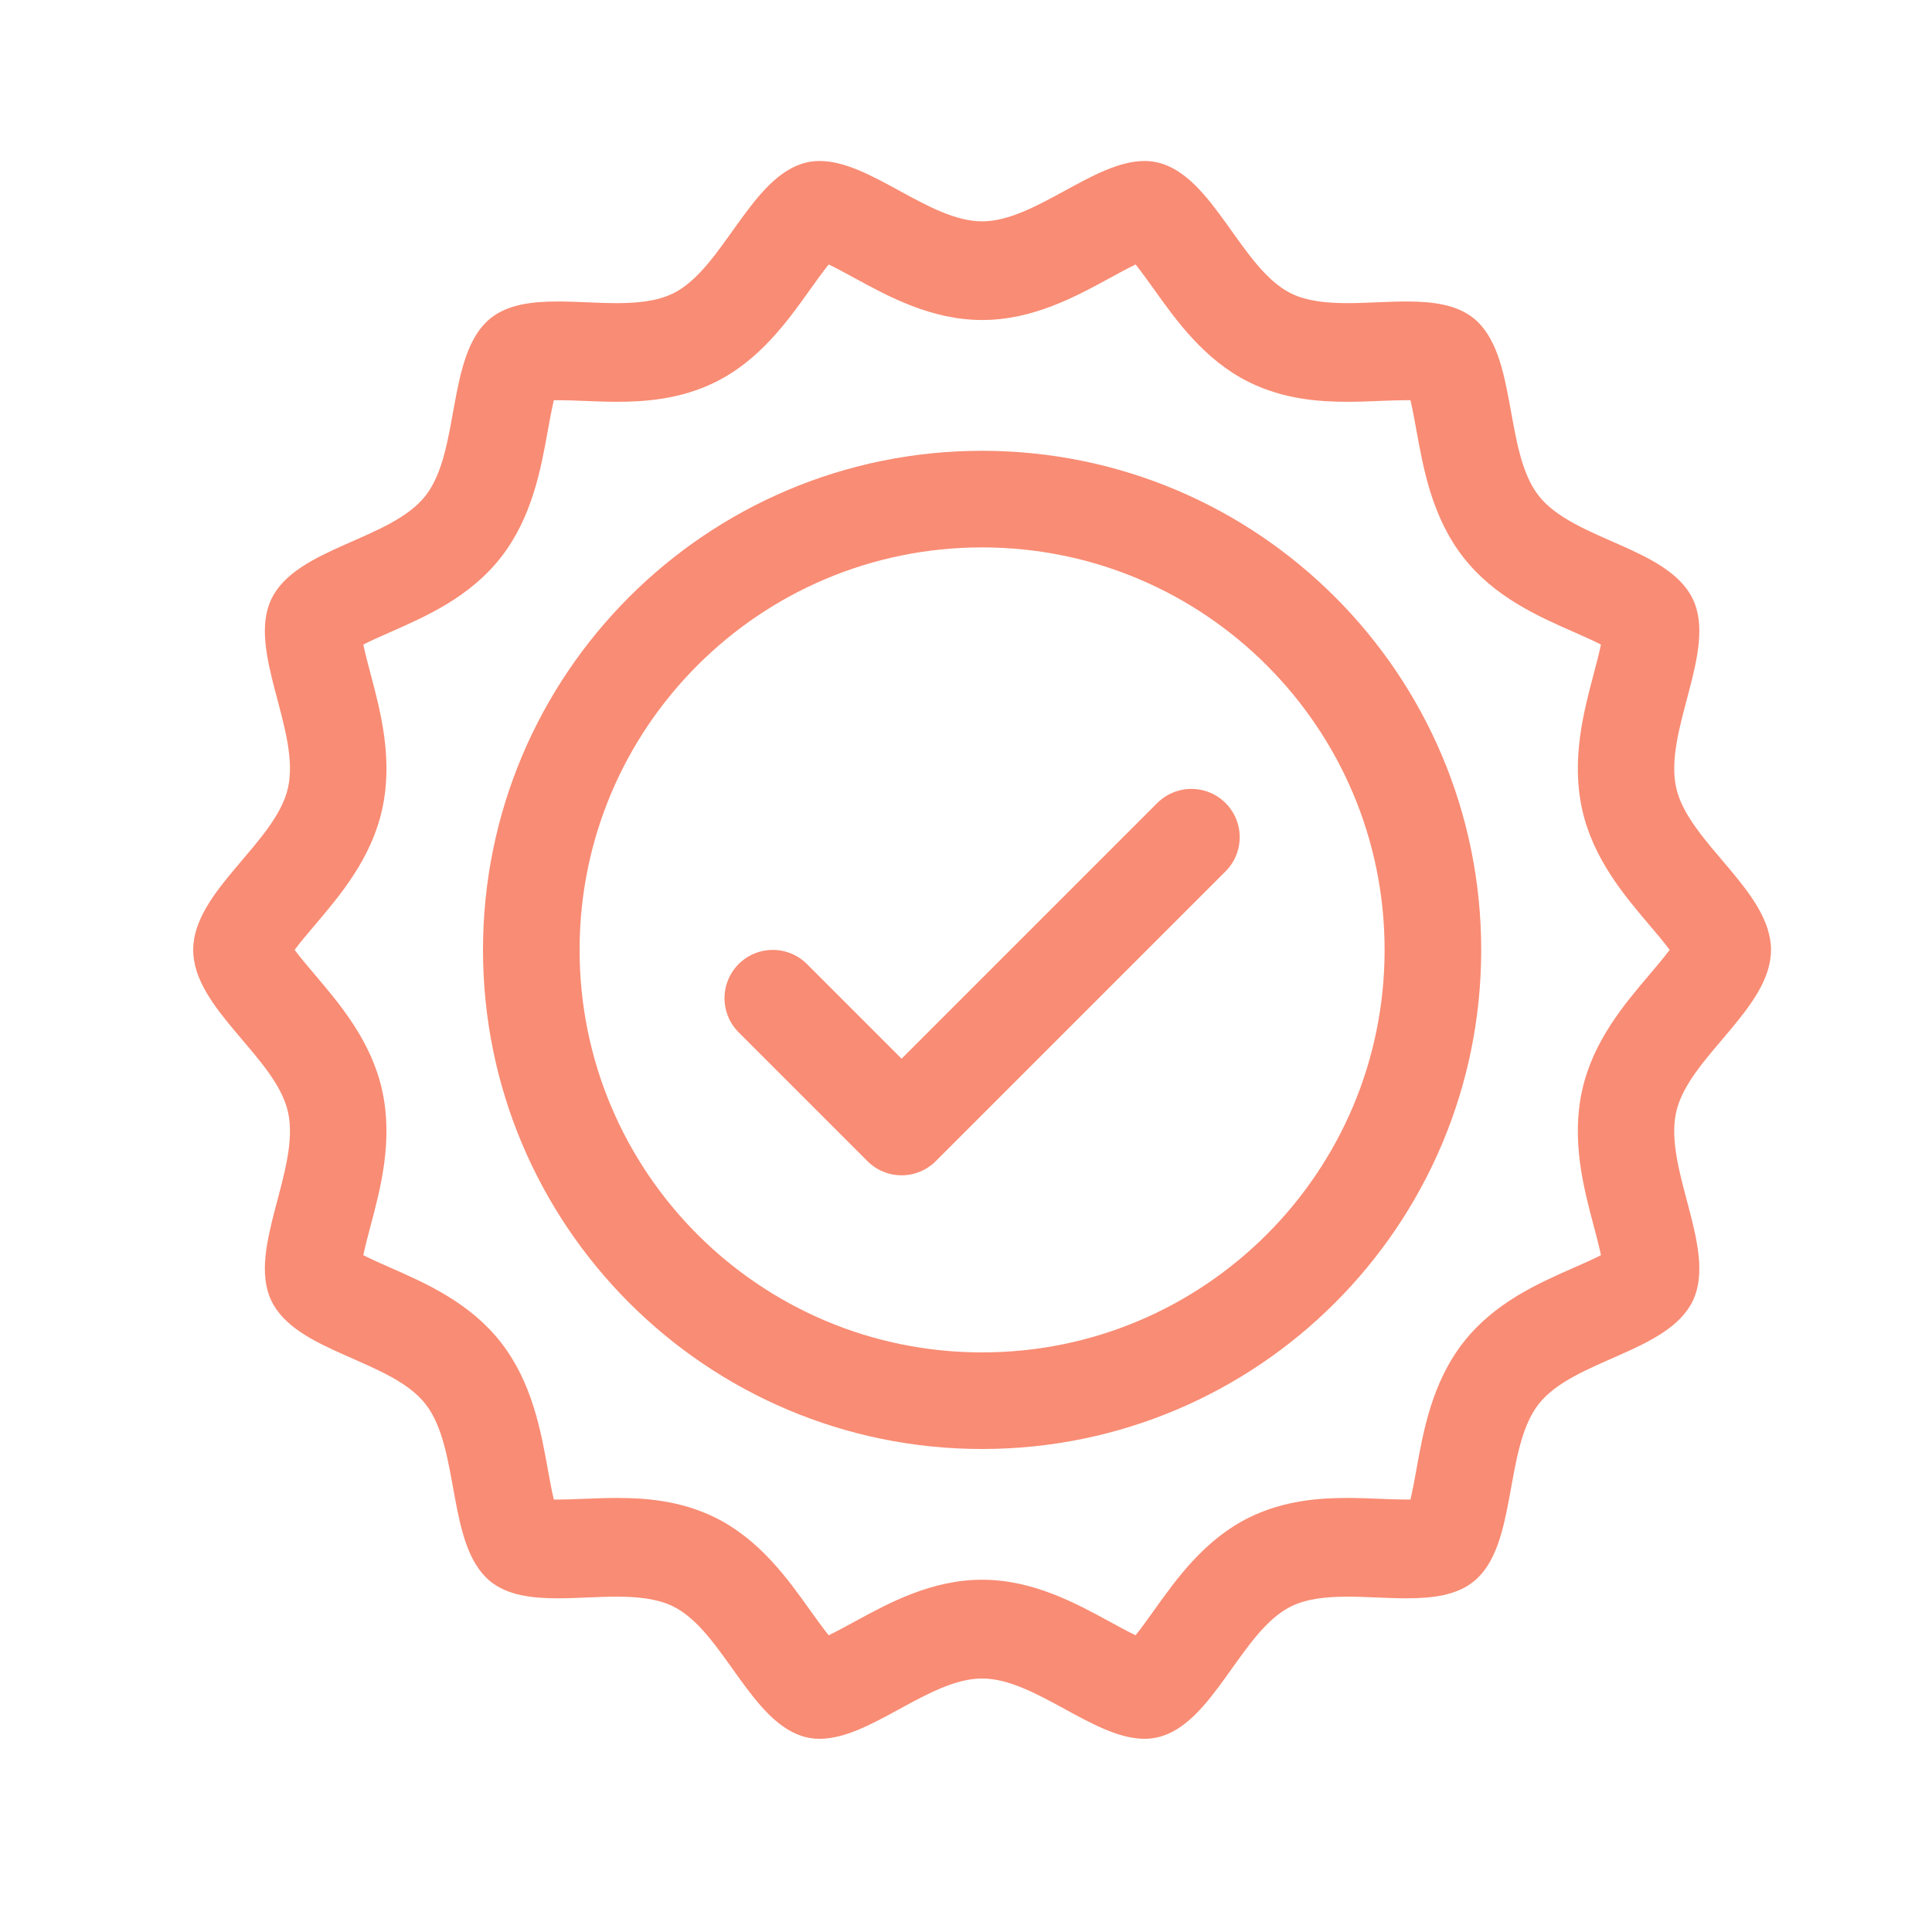
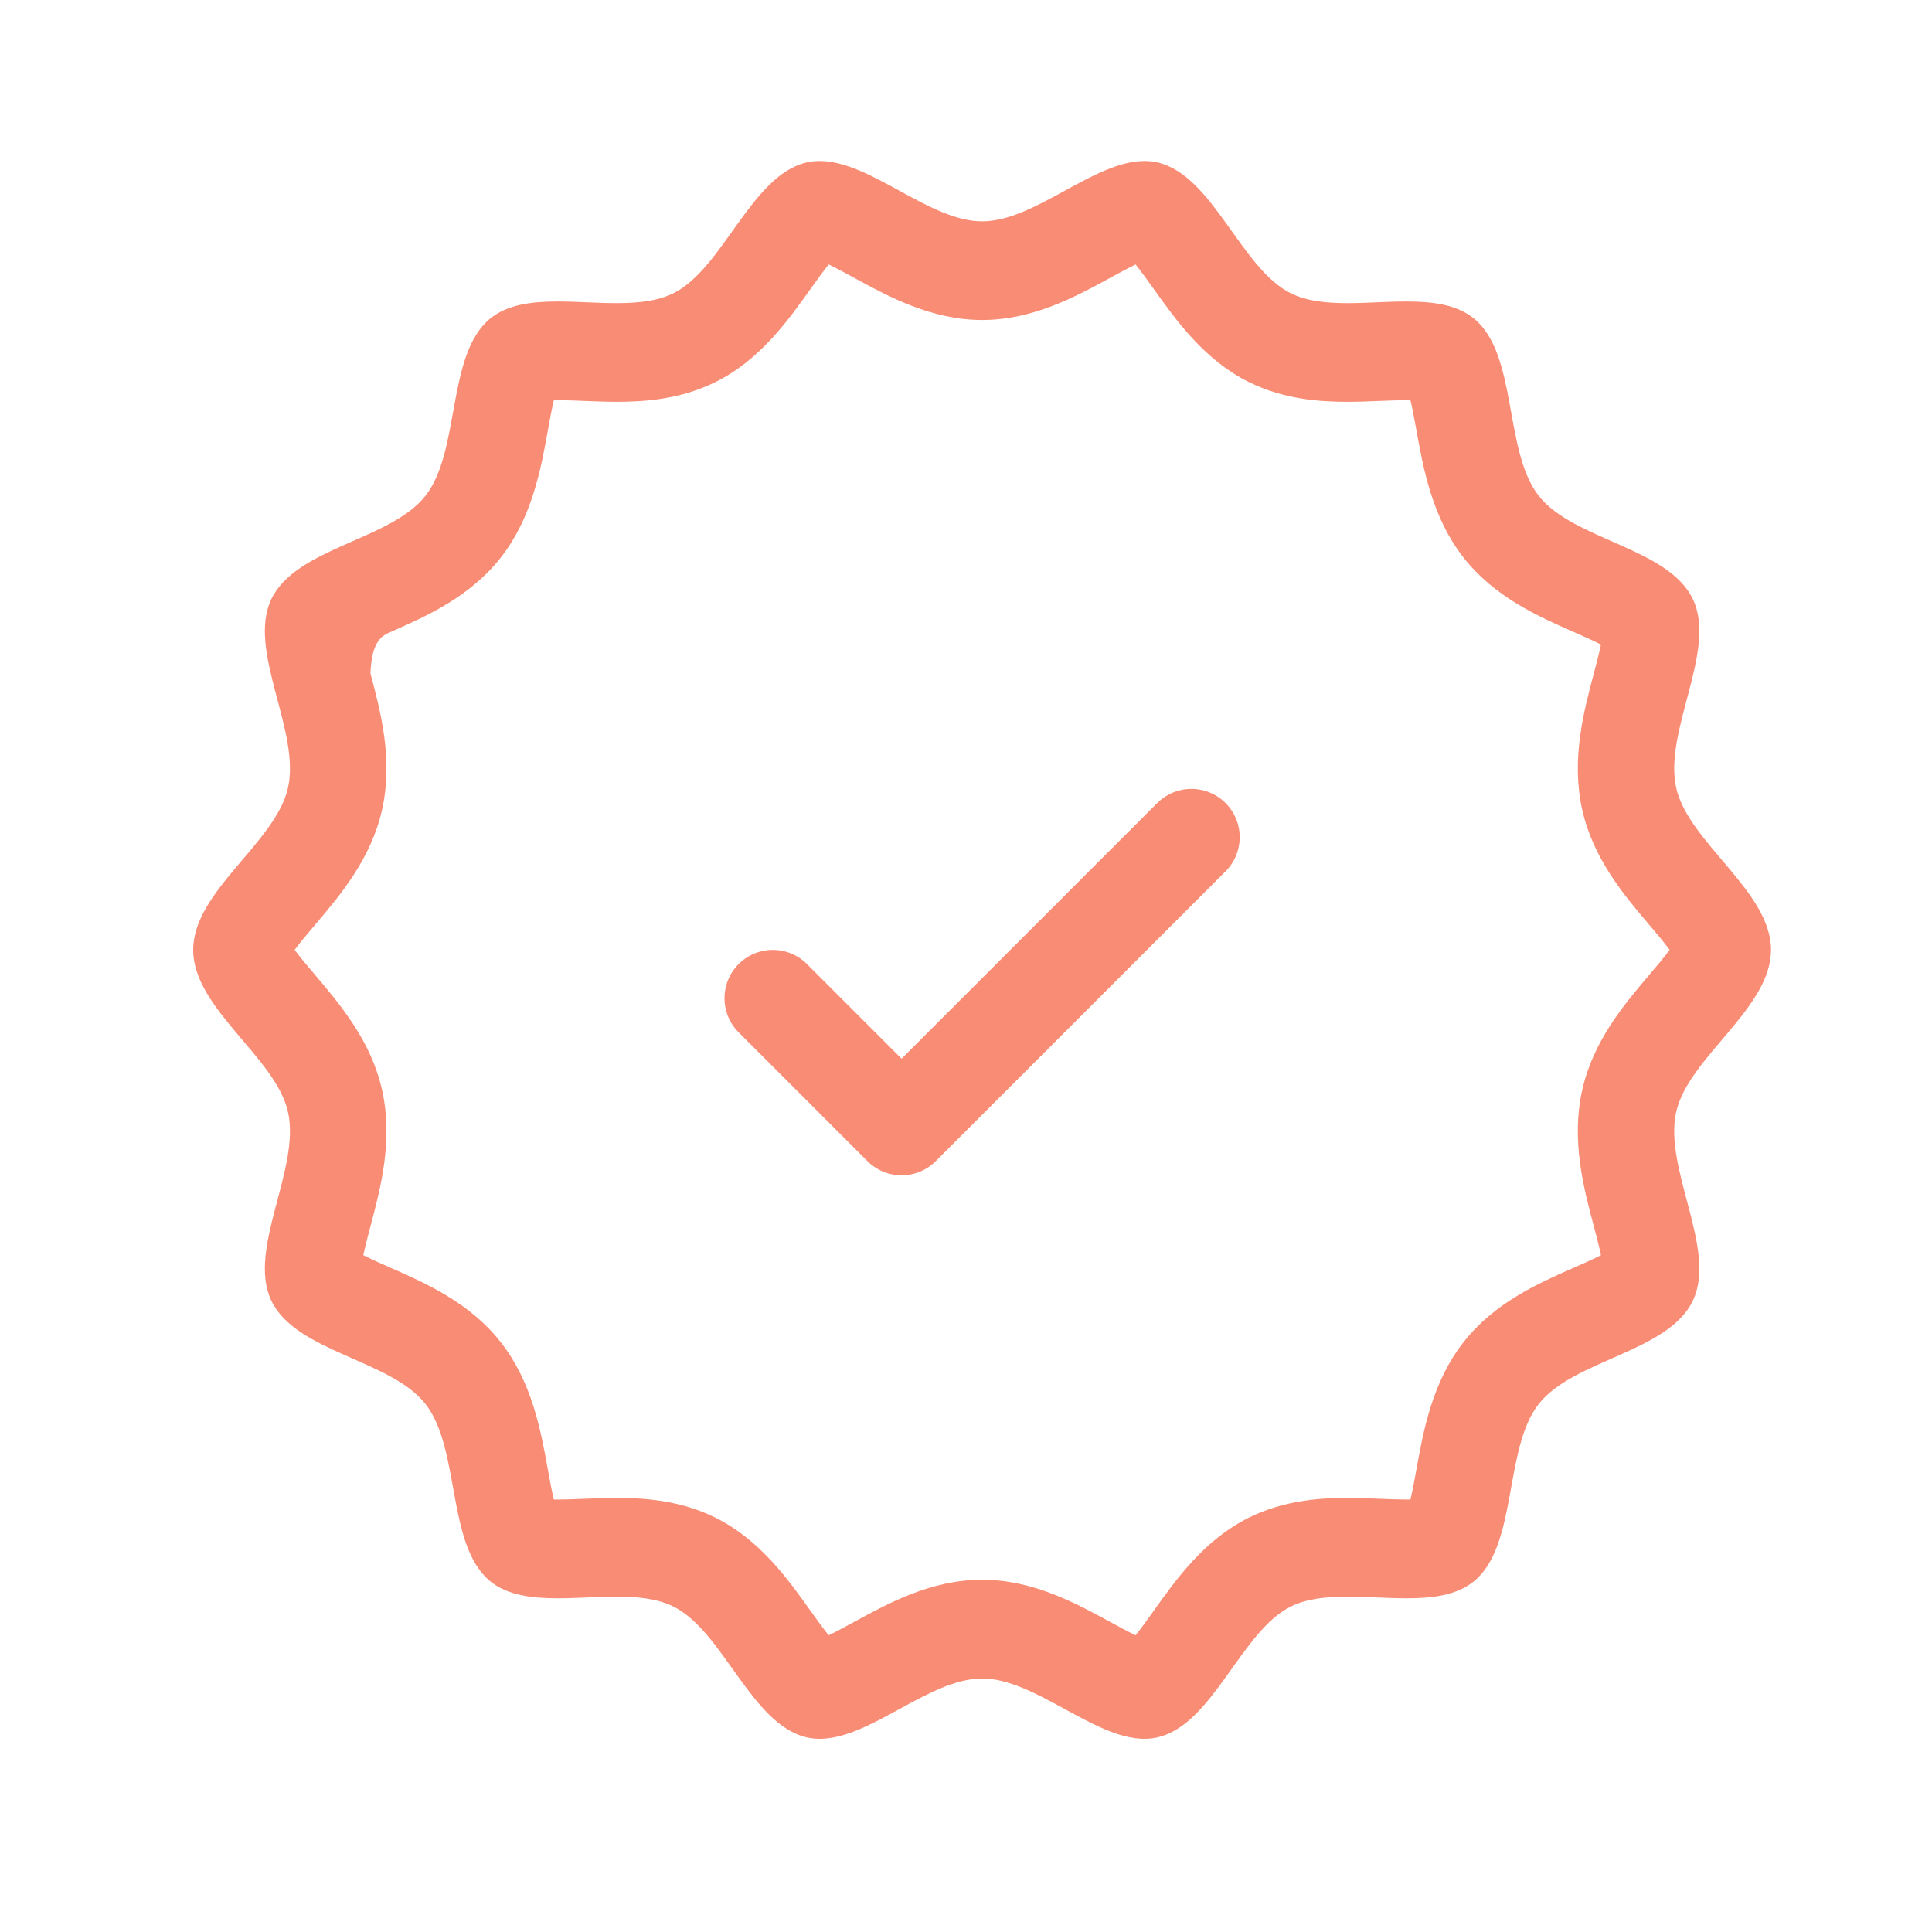
<svg xmlns="http://www.w3.org/2000/svg" fill="none" viewBox="0 0 60 60" height="60" width="60">
-   <path fill="#F98C74" d="M35.267 8.213C35.452 8.444 35.669 8.748 35.834 8.979C36.536 9.962 37.41 11.185 38.792 11.869C39.884 12.408 40.999 12.478 41.849 12.478C42.209 12.478 42.552 12.463 42.885 12.45C43.17 12.439 43.44 12.428 43.678 12.428C43.723 12.428 43.764 12.428 43.803 12.429C43.871 12.716 43.937 13.081 43.987 13.357C44.205 14.564 44.477 16.066 45.444 17.306C46.407 18.541 47.773 19.142 48.871 19.626C49.126 19.738 49.461 19.885 49.72 20.017C49.66 20.3 49.568 20.648 49.498 20.914C49.182 22.103 48.79 23.583 49.136 25.141C49.474 26.666 50.441 27.805 51.218 28.721C51.412 28.949 51.672 29.254 51.853 29.499C51.672 29.743 51.412 30.049 51.218 30.277C50.441 31.193 49.474 32.332 49.136 33.857C48.789 35.415 49.182 36.895 49.498 38.084C49.569 38.35 49.66 38.698 49.72 38.981C49.461 39.113 49.126 39.261 48.871 39.372C47.773 39.855 46.407 40.457 45.444 41.692C44.477 42.932 44.204 44.434 43.987 45.641C43.937 45.917 43.871 46.283 43.803 46.569C43.765 46.569 43.723 46.57 43.678 46.57C43.439 46.57 43.169 46.559 42.885 46.548C42.552 46.535 42.209 46.52 41.849 46.52C40.999 46.52 39.884 46.59 38.792 47.129C37.408 47.811 36.536 49.035 35.834 50.019C35.67 50.25 35.452 50.554 35.267 50.785C35.014 50.664 34.71 50.497 34.477 50.37C33.407 49.787 32.076 49.06 30.501 49.06C28.926 49.06 27.594 49.786 26.525 50.37C26.292 50.497 25.987 50.664 25.735 50.785C25.55 50.554 25.333 50.25 25.167 50.019C24.466 49.036 23.593 47.812 22.21 47.129C21.118 46.59 20.003 46.52 19.153 46.52C18.793 46.52 18.45 46.535 18.117 46.548C17.832 46.559 17.562 46.57 17.324 46.57C17.279 46.57 17.238 46.57 17.199 46.569C17.131 46.282 17.065 45.917 17.015 45.641C16.797 44.434 16.525 42.932 15.558 41.692C14.595 40.457 13.229 39.855 12.131 39.372C11.877 39.26 11.541 39.113 11.283 38.981C11.342 38.698 11.435 38.35 11.505 38.084C11.821 36.895 12.213 35.415 11.867 33.857C11.529 32.332 10.562 31.193 9.785 30.277C9.591 30.049 9.331 29.744 9.15 29.499C9.331 29.255 9.591 28.949 9.785 28.721C10.562 27.805 11.529 26.666 11.867 25.141C12.214 23.583 11.821 22.103 11.505 20.914C11.434 20.648 11.342 20.3 11.283 20.017C11.542 19.885 11.877 19.737 12.132 19.626C13.23 19.142 14.596 18.541 15.559 17.306C16.526 16.066 16.799 14.564 17.016 13.357C17.066 13.081 17.132 12.715 17.2 12.429C17.238 12.429 17.28 12.428 17.325 12.428C17.564 12.428 17.833 12.439 18.118 12.45C18.451 12.463 18.794 12.478 19.154 12.478C20.004 12.478 21.119 12.408 22.211 11.869C23.595 11.187 24.467 9.963 25.168 8.979C25.333 8.748 25.551 8.444 25.736 8.213C25.989 8.334 26.293 8.501 26.526 8.628C27.596 9.211 28.927 9.938 30.502 9.938C32.077 9.938 33.409 9.212 34.478 8.628C34.711 8.501 35.016 8.334 35.268 8.213M35.543 5C33.963 5 32.139 6.874 30.5 6.874C28.861 6.874 27.037 5 25.457 5C25.319 5 25.182 5.014 25.048 5.046C23.325 5.446 22.462 8.343 20.908 9.11C20.412 9.355 19.8 9.414 19.152 9.414C18.552 9.414 17.921 9.363 17.322 9.363C16.51 9.363 15.759 9.456 15.224 9.893C13.861 11.008 14.306 13.998 13.217 15.393C12.134 16.782 9.184 17 8.422 18.616C7.673 20.207 9.336 22.7 8.945 24.463C8.566 26.17 6 27.675 6 29.5C6 31.325 8.566 32.83 8.945 34.537C9.336 36.3 7.673 38.793 8.422 40.384C9.185 42.001 12.134 42.218 13.217 43.607C14.306 45.002 13.861 47.992 15.224 49.107C15.759 49.544 16.511 49.637 17.322 49.637C17.921 49.637 18.551 49.586 19.152 49.586C19.8 49.586 20.412 49.645 20.908 49.89C22.462 50.657 23.326 53.553 25.048 53.954C25.182 53.986 25.318 54 25.457 54C27.037 54 28.861 52.127 30.5 52.127C32.139 52.127 33.963 54 35.543 54C35.681 54 35.818 53.986 35.952 53.954C37.675 53.554 38.538 50.657 40.092 49.89C40.588 49.645 41.2 49.586 41.848 49.586C42.448 49.586 43.079 49.637 43.678 49.637C44.49 49.637 45.241 49.544 45.776 49.107C47.139 47.992 46.694 45.002 47.783 43.607C48.866 42.218 51.816 42 52.578 40.384C53.327 38.793 51.663 36.3 52.055 34.537C52.434 32.83 55 31.325 55 29.5C55 27.675 52.434 26.17 52.055 24.463C51.663 22.7 53.327 20.207 52.578 18.616C51.815 16.999 48.866 16.782 47.783 15.393C46.694 13.998 47.139 11.008 45.776 9.893C45.241 9.456 44.489 9.363 43.678 9.363C43.079 9.363 42.449 9.414 41.848 9.414C41.2 9.414 40.588 9.355 40.091 9.11C38.537 8.343 37.673 5.447 35.951 5.046C35.817 5.014 35.681 5 35.542 5L35.543 5Z" />
-   <path stroke-width="3" stroke="#F98C74" d="M16.5 29.5C16.5 37.232 22.768 43.5 30.5 43.5C38.232 43.5 44.5 37.232 44.5 29.5C44.5 21.768 38.232 15.5 30.5 15.5C22.768 15.5 16.5 21.768 16.5 29.5Z" />
+   <path fill="#F98C74" d="M35.267 8.213C35.452 8.444 35.669 8.748 35.834 8.979C36.536 9.962 37.41 11.185 38.792 11.869C39.884 12.408 40.999 12.478 41.849 12.478C42.209 12.478 42.552 12.463 42.885 12.45C43.17 12.439 43.44 12.428 43.678 12.428C43.723 12.428 43.764 12.428 43.803 12.429C43.871 12.716 43.937 13.081 43.987 13.357C44.205 14.564 44.477 16.066 45.444 17.306C46.407 18.541 47.773 19.142 48.871 19.626C49.126 19.738 49.461 19.885 49.72 20.017C49.66 20.3 49.568 20.648 49.498 20.914C49.182 22.103 48.79 23.583 49.136 25.141C49.474 26.666 50.441 27.805 51.218 28.721C51.412 28.949 51.672 29.254 51.853 29.499C51.672 29.743 51.412 30.049 51.218 30.277C50.441 31.193 49.474 32.332 49.136 33.857C48.789 35.415 49.182 36.895 49.498 38.084C49.569 38.35 49.66 38.698 49.72 38.981C49.461 39.113 49.126 39.261 48.871 39.372C47.773 39.855 46.407 40.457 45.444 41.692C44.477 42.932 44.204 44.434 43.987 45.641C43.937 45.917 43.871 46.283 43.803 46.569C43.765 46.569 43.723 46.57 43.678 46.57C43.439 46.57 43.169 46.559 42.885 46.548C42.552 46.535 42.209 46.52 41.849 46.52C40.999 46.52 39.884 46.59 38.792 47.129C37.408 47.811 36.536 49.035 35.834 50.019C35.67 50.25 35.452 50.554 35.267 50.785C35.014 50.664 34.71 50.497 34.477 50.37C33.407 49.787 32.076 49.06 30.501 49.06C28.926 49.06 27.594 49.786 26.525 50.37C26.292 50.497 25.987 50.664 25.735 50.785C25.55 50.554 25.333 50.25 25.167 50.019C24.466 49.036 23.593 47.812 22.21 47.129C21.118 46.59 20.003 46.52 19.153 46.52C18.793 46.52 18.45 46.535 18.117 46.548C17.832 46.559 17.562 46.57 17.324 46.57C17.279 46.57 17.238 46.57 17.199 46.569C17.131 46.282 17.065 45.917 17.015 45.641C16.797 44.434 16.525 42.932 15.558 41.692C14.595 40.457 13.229 39.855 12.131 39.372C11.877 39.26 11.541 39.113 11.283 38.981C11.342 38.698 11.435 38.35 11.505 38.084C11.821 36.895 12.213 35.415 11.867 33.857C11.529 32.332 10.562 31.193 9.785 30.277C9.591 30.049 9.331 29.744 9.15 29.499C9.331 29.255 9.591 28.949 9.785 28.721C10.562 27.805 11.529 26.666 11.867 25.141C12.214 23.583 11.821 22.103 11.505 20.914C11.542 19.885 11.877 19.737 12.132 19.626C13.23 19.142 14.596 18.541 15.559 17.306C16.526 16.066 16.799 14.564 17.016 13.357C17.066 13.081 17.132 12.715 17.2 12.429C17.238 12.429 17.28 12.428 17.325 12.428C17.564 12.428 17.833 12.439 18.118 12.45C18.451 12.463 18.794 12.478 19.154 12.478C20.004 12.478 21.119 12.408 22.211 11.869C23.595 11.187 24.467 9.963 25.168 8.979C25.333 8.748 25.551 8.444 25.736 8.213C25.989 8.334 26.293 8.501 26.526 8.628C27.596 9.211 28.927 9.938 30.502 9.938C32.077 9.938 33.409 9.212 34.478 8.628C34.711 8.501 35.016 8.334 35.268 8.213M35.543 5C33.963 5 32.139 6.874 30.5 6.874C28.861 6.874 27.037 5 25.457 5C25.319 5 25.182 5.014 25.048 5.046C23.325 5.446 22.462 8.343 20.908 9.11C20.412 9.355 19.8 9.414 19.152 9.414C18.552 9.414 17.921 9.363 17.322 9.363C16.51 9.363 15.759 9.456 15.224 9.893C13.861 11.008 14.306 13.998 13.217 15.393C12.134 16.782 9.184 17 8.422 18.616C7.673 20.207 9.336 22.7 8.945 24.463C8.566 26.17 6 27.675 6 29.5C6 31.325 8.566 32.83 8.945 34.537C9.336 36.3 7.673 38.793 8.422 40.384C9.185 42.001 12.134 42.218 13.217 43.607C14.306 45.002 13.861 47.992 15.224 49.107C15.759 49.544 16.511 49.637 17.322 49.637C17.921 49.637 18.551 49.586 19.152 49.586C19.8 49.586 20.412 49.645 20.908 49.89C22.462 50.657 23.326 53.553 25.048 53.954C25.182 53.986 25.318 54 25.457 54C27.037 54 28.861 52.127 30.5 52.127C32.139 52.127 33.963 54 35.543 54C35.681 54 35.818 53.986 35.952 53.954C37.675 53.554 38.538 50.657 40.092 49.89C40.588 49.645 41.2 49.586 41.848 49.586C42.448 49.586 43.079 49.637 43.678 49.637C44.49 49.637 45.241 49.544 45.776 49.107C47.139 47.992 46.694 45.002 47.783 43.607C48.866 42.218 51.816 42 52.578 40.384C53.327 38.793 51.663 36.3 52.055 34.537C52.434 32.83 55 31.325 55 29.5C55 27.675 52.434 26.17 52.055 24.463C51.663 22.7 53.327 20.207 52.578 18.616C51.815 16.999 48.866 16.782 47.783 15.393C46.694 13.998 47.139 11.008 45.776 9.893C45.241 9.456 44.489 9.363 43.678 9.363C43.079 9.363 42.449 9.414 41.848 9.414C41.2 9.414 40.588 9.355 40.091 9.11C38.537 8.343 37.673 5.447 35.951 5.046C35.817 5.014 35.681 5 35.542 5L35.543 5Z" />
  <path stroke-linejoin="round" stroke-linecap="round" stroke-width="3" stroke="#F98C74" d="M24 31L28 35L37 26" />
</svg>